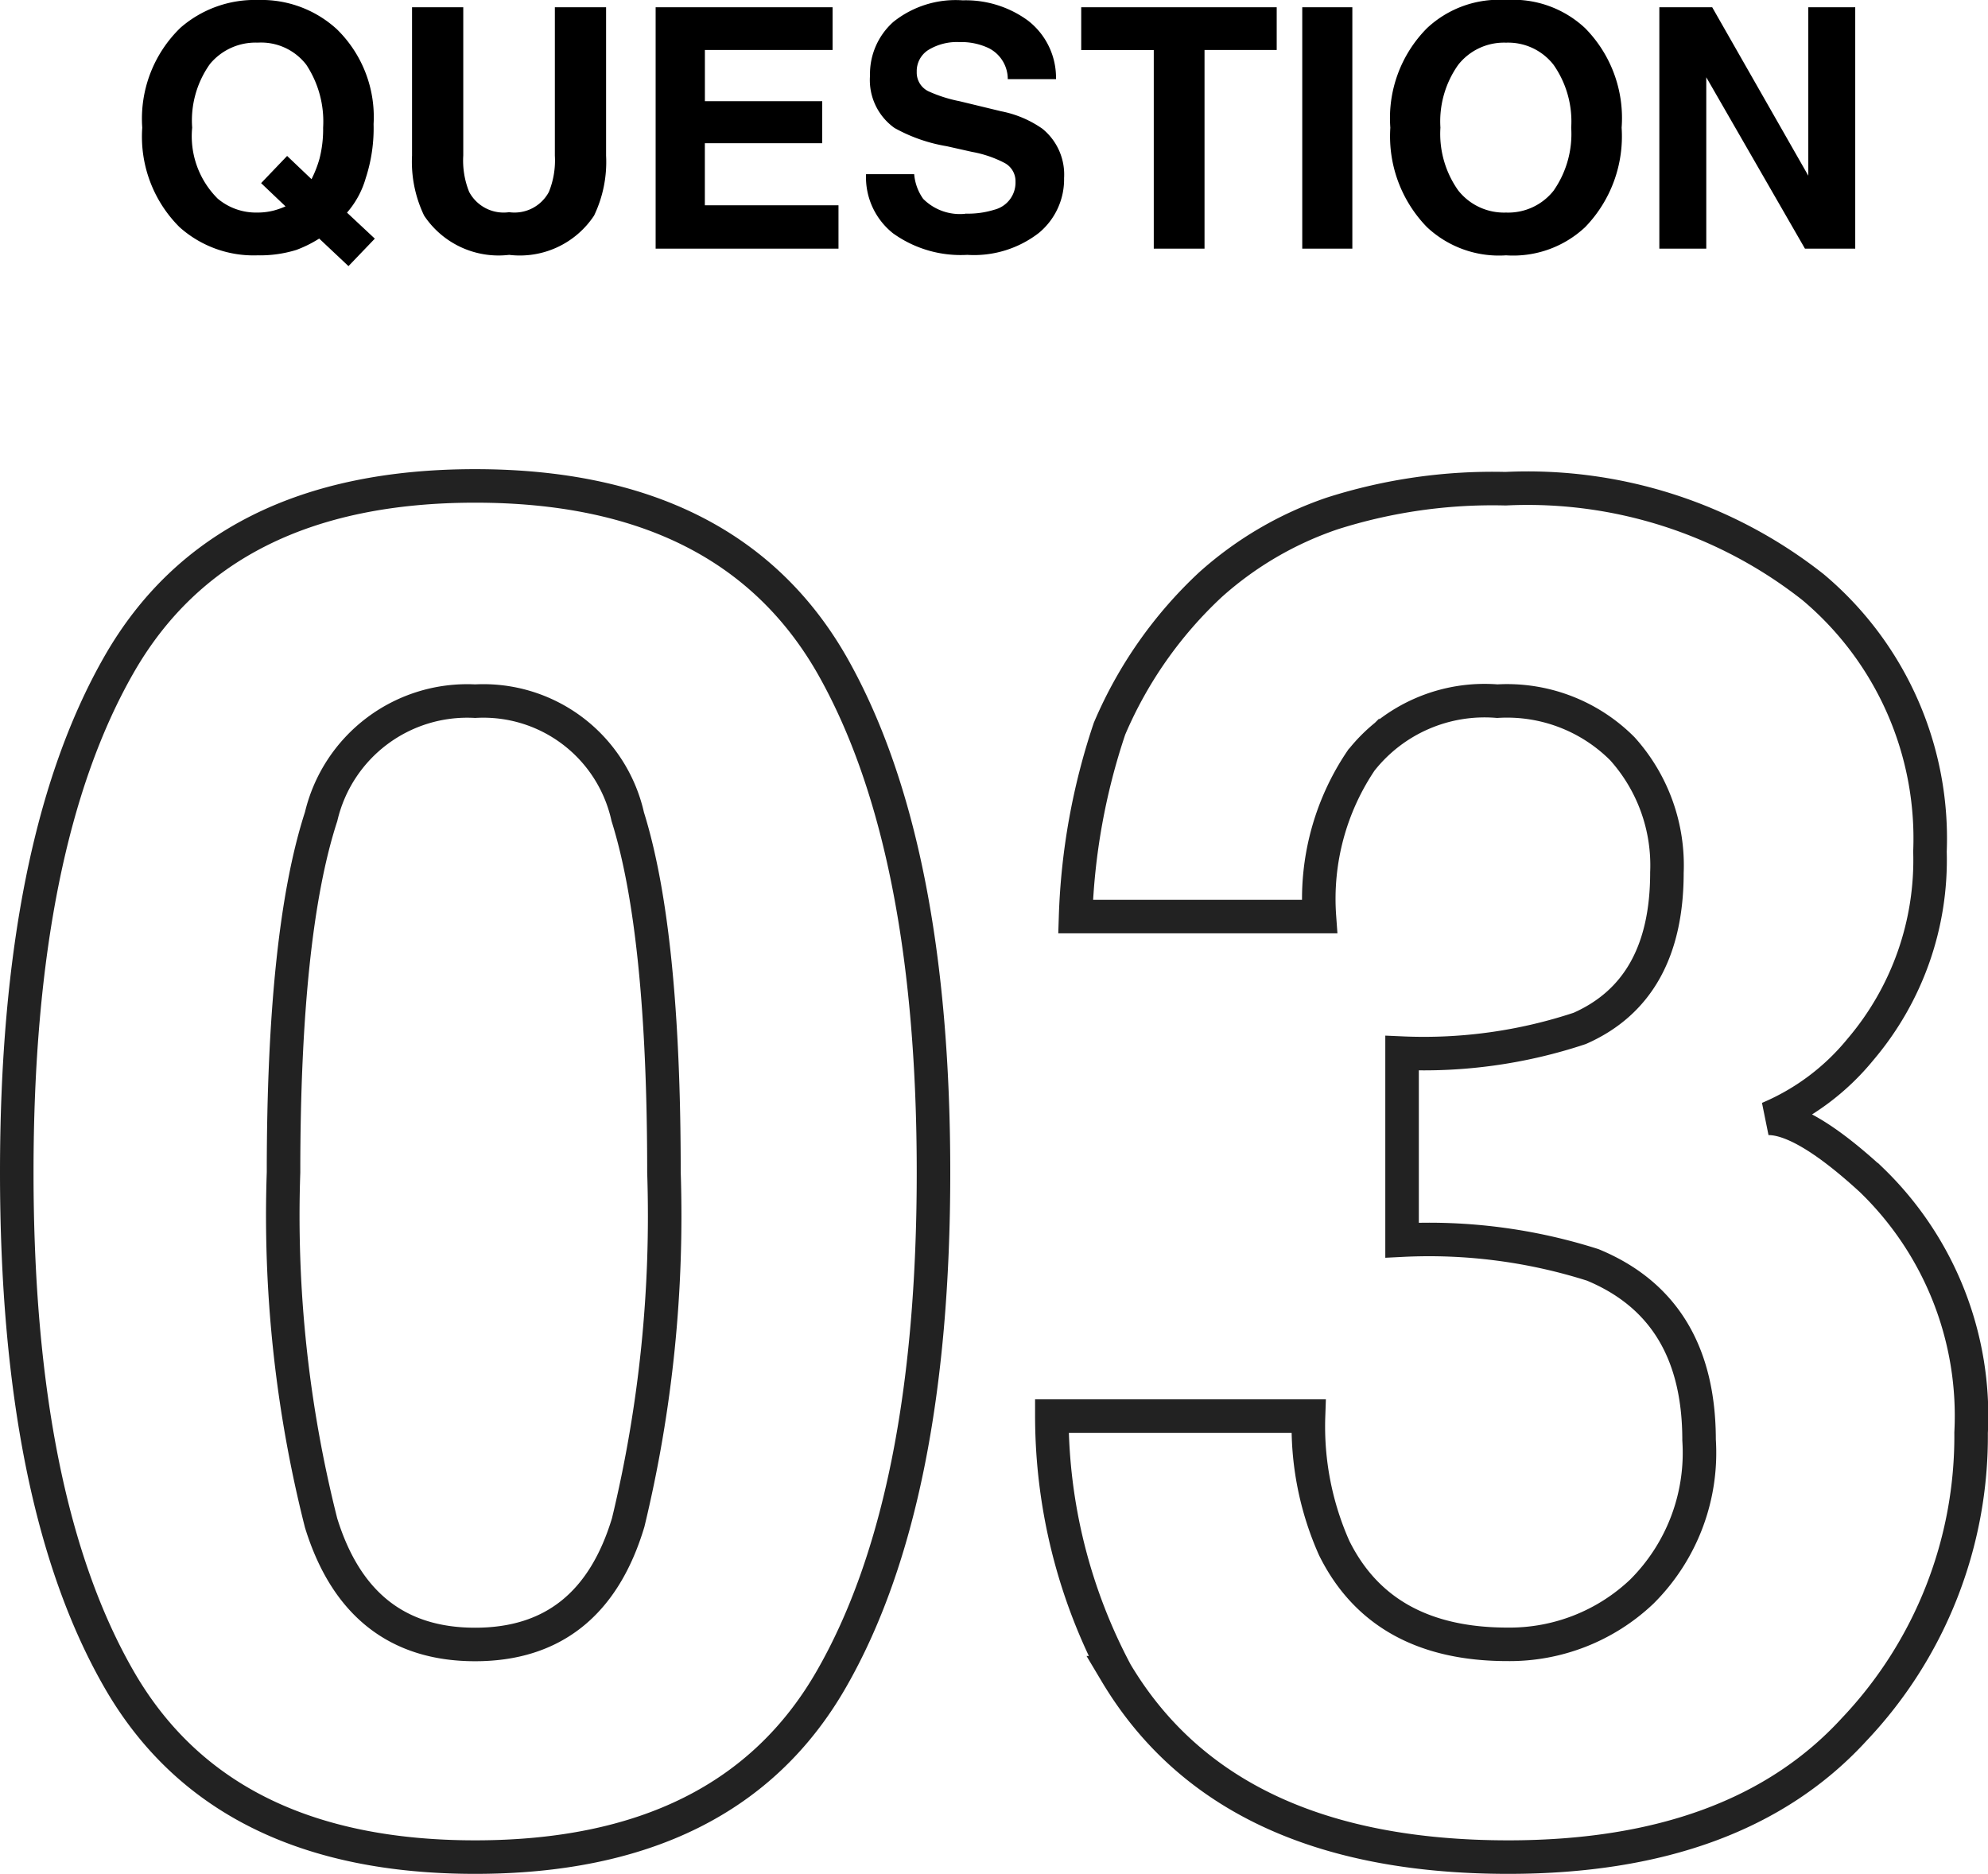
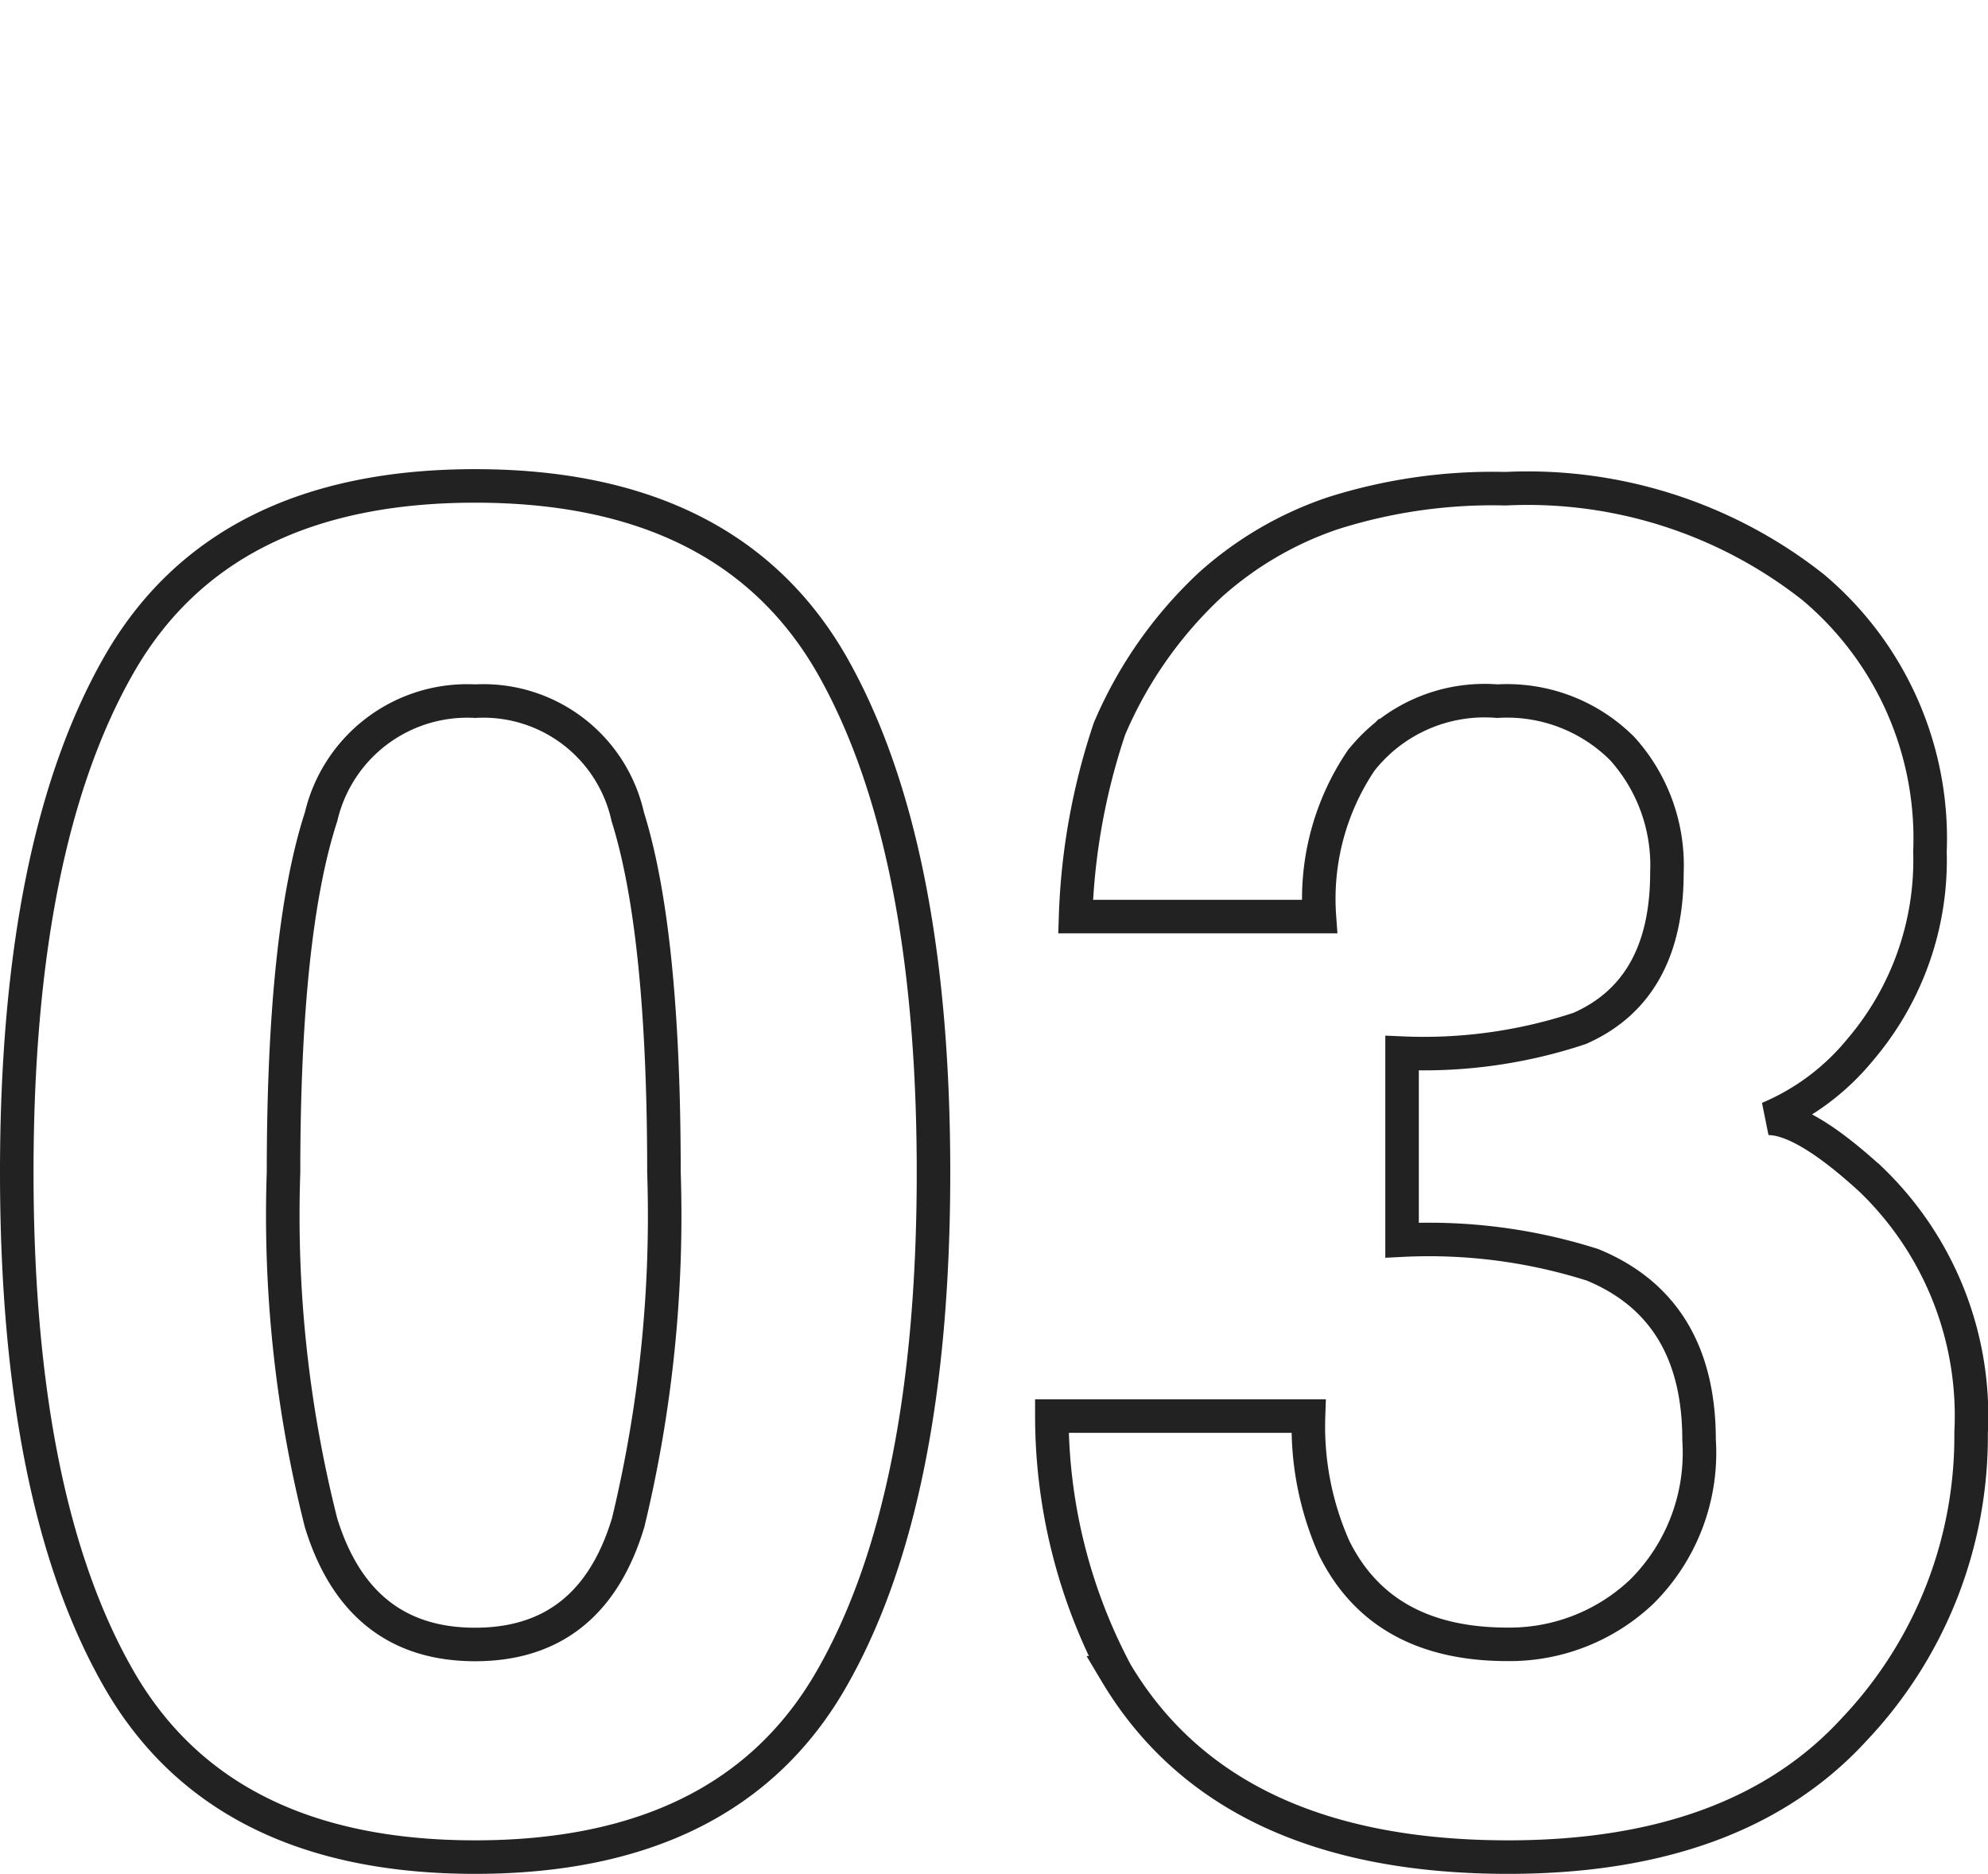
<svg xmlns="http://www.w3.org/2000/svg" width="59.297" height="55.901" viewBox="0 0 59.297 55.901">
  <g id="グループ_608" data-name="グループ 608" transform="translate(-0.271 1.129)">
    <path id="パス_7529" data-name="パス 7529" d="M15.422.984Q7.848.984,4.8-4.32T1.75-19.441q0-9.816,3.049-15.148t10.623-5.332q7.574,0,10.637,5.332,3.035,5.332,3.035,15.148T26.045-4.32Q23,.984,15.422.984ZM19.988-9a39.011,39.011,0,0,0,1.066-10.445q0-7.164-1.08-10.609A4.412,4.412,0,0,0,15.422-33.5a4.476,4.476,0,0,0-4.594,3.445Q9.707-26.605,9.707-19.441A37.346,37.346,0,0,0,10.828-8.982q1.121,3.623,4.594,3.623T19.988-9Zm21.875-22.75a7.37,7.37,0,0,0-1.258,4.676H33.332a19.557,19.557,0,0,1,1.012-5.605,12.617,12.617,0,0,1,3.008-4.293A10.479,10.479,0,0,1,40.988-39.1a15.738,15.738,0,0,1,5.168-.738A13.753,13.753,0,0,1,55.33-36.9a9.79,9.79,0,0,1,3.486,7.889,8.721,8.721,0,0,1-2.078,5.906A7.1,7.1,0,0,1,54-21.055q1.066,0,3.063,1.832a9.784,9.784,0,0,1,2.98,7.547A12.711,12.711,0,0,1,56.561-2.83Q53.074.984,46.238.984q-8.422,0-11.7-5.5a16.312,16.312,0,0,1-1.914-7.656h7.656a8.914,8.914,0,0,0,.766,3.938q1.422,2.871,5.168,2.871a5.727,5.727,0,0,0,4.006-1.572,5.842,5.842,0,0,0,1.709-4.525q0-3.91-3.172-5.223a16.1,16.1,0,0,0-5.687-.738V-23a14.756,14.756,0,0,0,5.3-.738q2.6-1.148,2.6-4.648a5.2,5.2,0,0,0-1.326-3.691A4.853,4.853,0,0,0,45.91-33.5,4.686,4.686,0,0,0,41.863-31.746Z" transform="translate(-0.979 53.288)" fill="none" stroke="#222" stroke-width="1" />
-     <path id="パス_7530" data-name="パス 7530" d="M5.088.039A3.677,3.677,0,0,1,3.931.2,3.311,3.311,0,0,1,1.606-.64,3.807,3.807,0,0,1,.493-3.608,3.774,3.774,0,0,1,1.636-6.592a3.373,3.373,0,0,1,2.319-.825A3.326,3.326,0,0,1,6.3-6.543,3.658,3.658,0,0,1,7.393-3.716,4.788,4.788,0,0,1,7.158-2.1,2.685,2.685,0,0,1,6.6-1.074l.83.776-.786.82L5.771-.3A3.622,3.622,0,0,1,5.088.039Zm-.322-1.3-.728-.693.776-.811.728.693a3.4,3.4,0,0,0,.239-.615,3.54,3.54,0,0,0,.107-.923,3.074,3.074,0,0,0-.5-1.873,1.7,1.7,0,0,0-1.448-.662,1.766,1.766,0,0,0-1.426.635,2.9,2.9,0,0,0-.532,1.9,2.626,2.626,0,0,0,.762,2.119,1.775,1.775,0,0,0,1.182.415,1.934,1.934,0,0,0,.5-.063A2.479,2.479,0,0,0,4.766-1.26ZM12.8-2.773V-7.2h1.528v4.424A3.706,3.706,0,0,1,13.97-.986,2.654,2.654,0,0,1,11.436.186,2.666,2.666,0,0,1,8.9-.986,3.706,3.706,0,0,1,8.54-2.773V-7.2h1.528v4.424a2.5,2.5,0,0,0,.176,1.084,1.166,1.166,0,0,0,1.191.605,1.162,1.162,0,0,0,1.187-.605A2.5,2.5,0,0,0,12.8-2.773Zm7.974-.371h-3.5v1.851H21.26V0H15.806V-7.2h5.278v1.274H17.275v1.528h3.5Zm4.272,2.1a2.648,2.648,0,0,0,.864-.117.835.835,0,0,0,.63-.835.616.616,0,0,0-.312-.552,3.36,3.36,0,0,0-.981-.337l-.762-.171A4.813,4.813,0,0,1,22.93-3.6,1.755,1.755,0,0,1,22.2-5.161a2.08,2.08,0,0,1,.7-1.606,2.973,2.973,0,0,1,2.065-.64,3.14,3.14,0,0,1,1.941.6,2.153,2.153,0,0,1,.842,1.75H26.309a1.032,1.032,0,0,0-.566-.923,1.9,1.9,0,0,0-.874-.181,1.632,1.632,0,0,0-.928.234.746.746,0,0,0-.347.654.619.619,0,0,0,.342.576,4.184,4.184,0,0,0,.938.3l1.24.3a3.206,3.206,0,0,1,1.23.522,1.76,1.76,0,0,1,.645,1.47,2.074,2.074,0,0,1-.754,1.638A3.161,3.161,0,0,1,25.1.186a3.457,3.457,0,0,1-2.212-.642,2.134,2.134,0,0,1-.806-1.765h1.436a1.478,1.478,0,0,0,.269.737A1.545,1.545,0,0,0,25.044-1.04ZM34.331-7.2v1.274H32.178V0H30.664V-5.923H28.5V-7.2Zm.762,0h1.494V0H35.093ZM41.172.2a3.138,3.138,0,0,1-2.358-.84A3.883,3.883,0,0,1,37.72-3.608a3.806,3.806,0,0,1,1.094-2.969,3.138,3.138,0,0,1,2.358-.84,3.138,3.138,0,0,1,2.358.84,3.816,3.816,0,0,1,1.089,2.969A3.892,3.892,0,0,1,43.53-.64,3.138,3.138,0,0,1,41.172.2Zm1.421-1.934a2.955,2.955,0,0,0,.522-1.875,2.947,2.947,0,0,0-.525-1.873,1.715,1.715,0,0,0-1.418-.662,1.738,1.738,0,0,0-1.426.659,2.917,2.917,0,0,0-.532,1.875,2.917,2.917,0,0,0,.532,1.875,1.738,1.738,0,0,0,1.426.659A1.725,1.725,0,0,0,42.593-1.733ZM51.587,0h-1.5L47.144-5.112V0h-1.4V-7.2h1.577l2.866,5.024V-7.2h1.4Z" transform="translate(4.021 6.288)" />
  </g>
</svg>